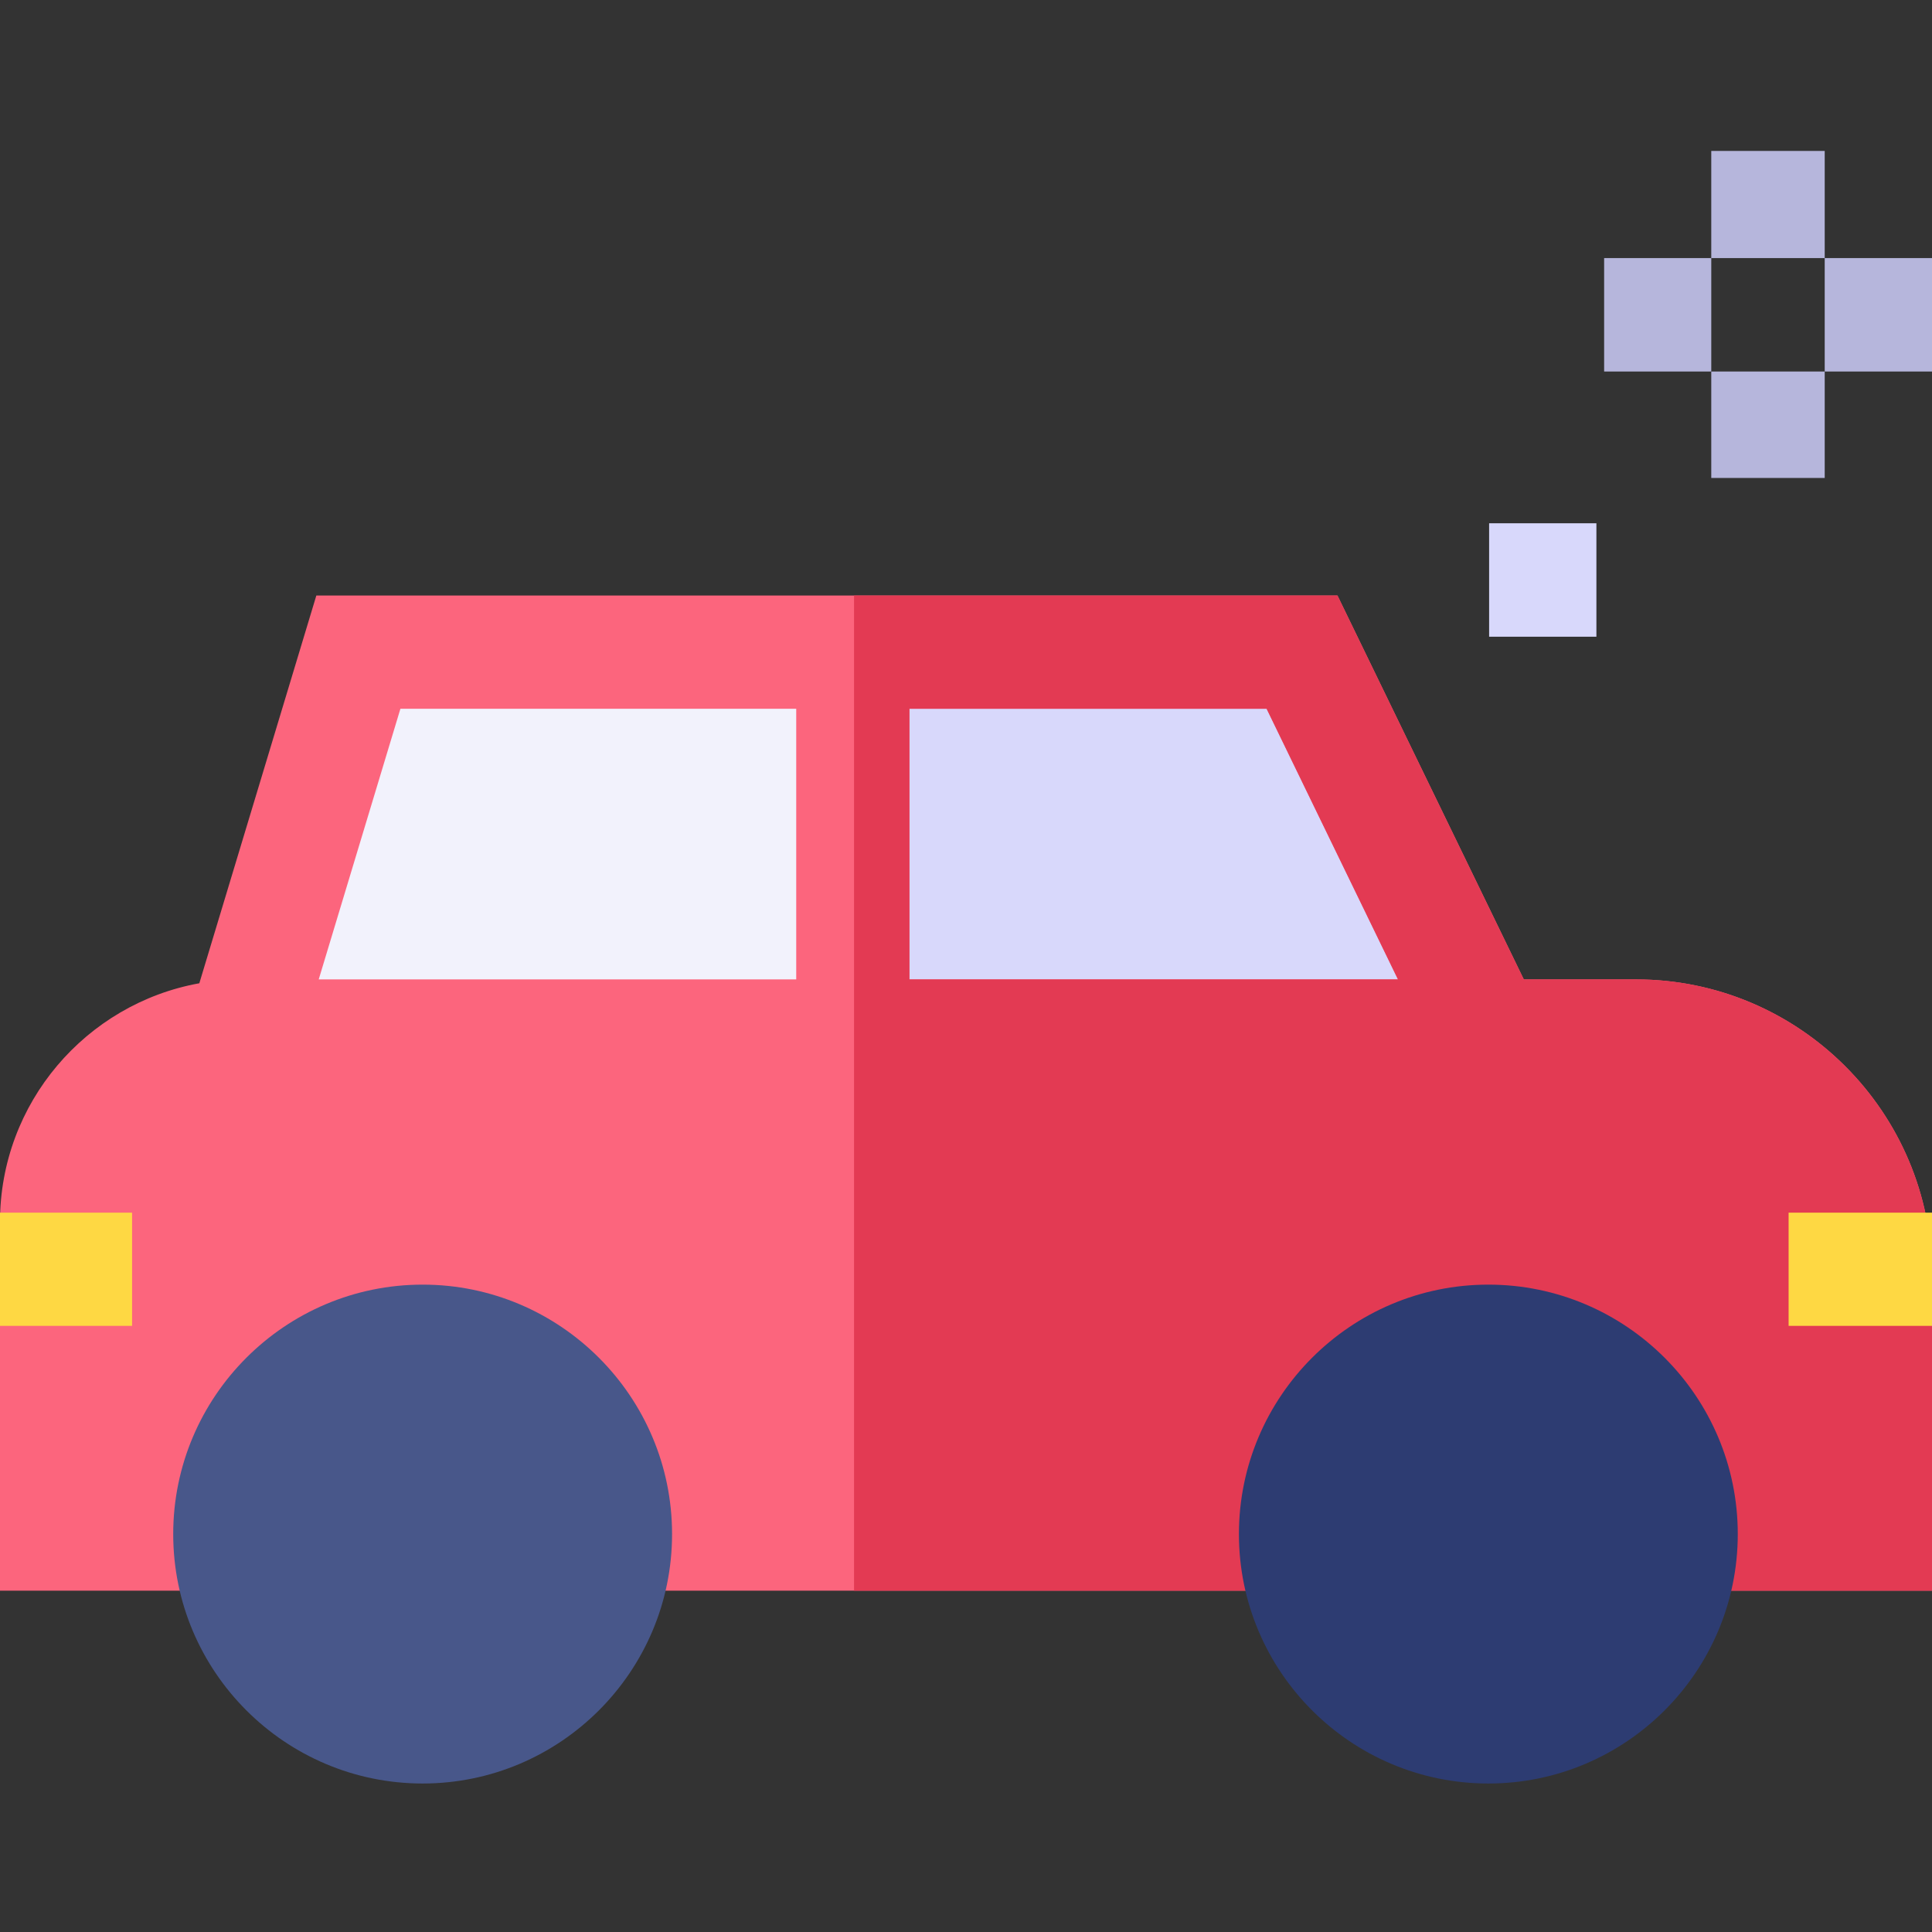
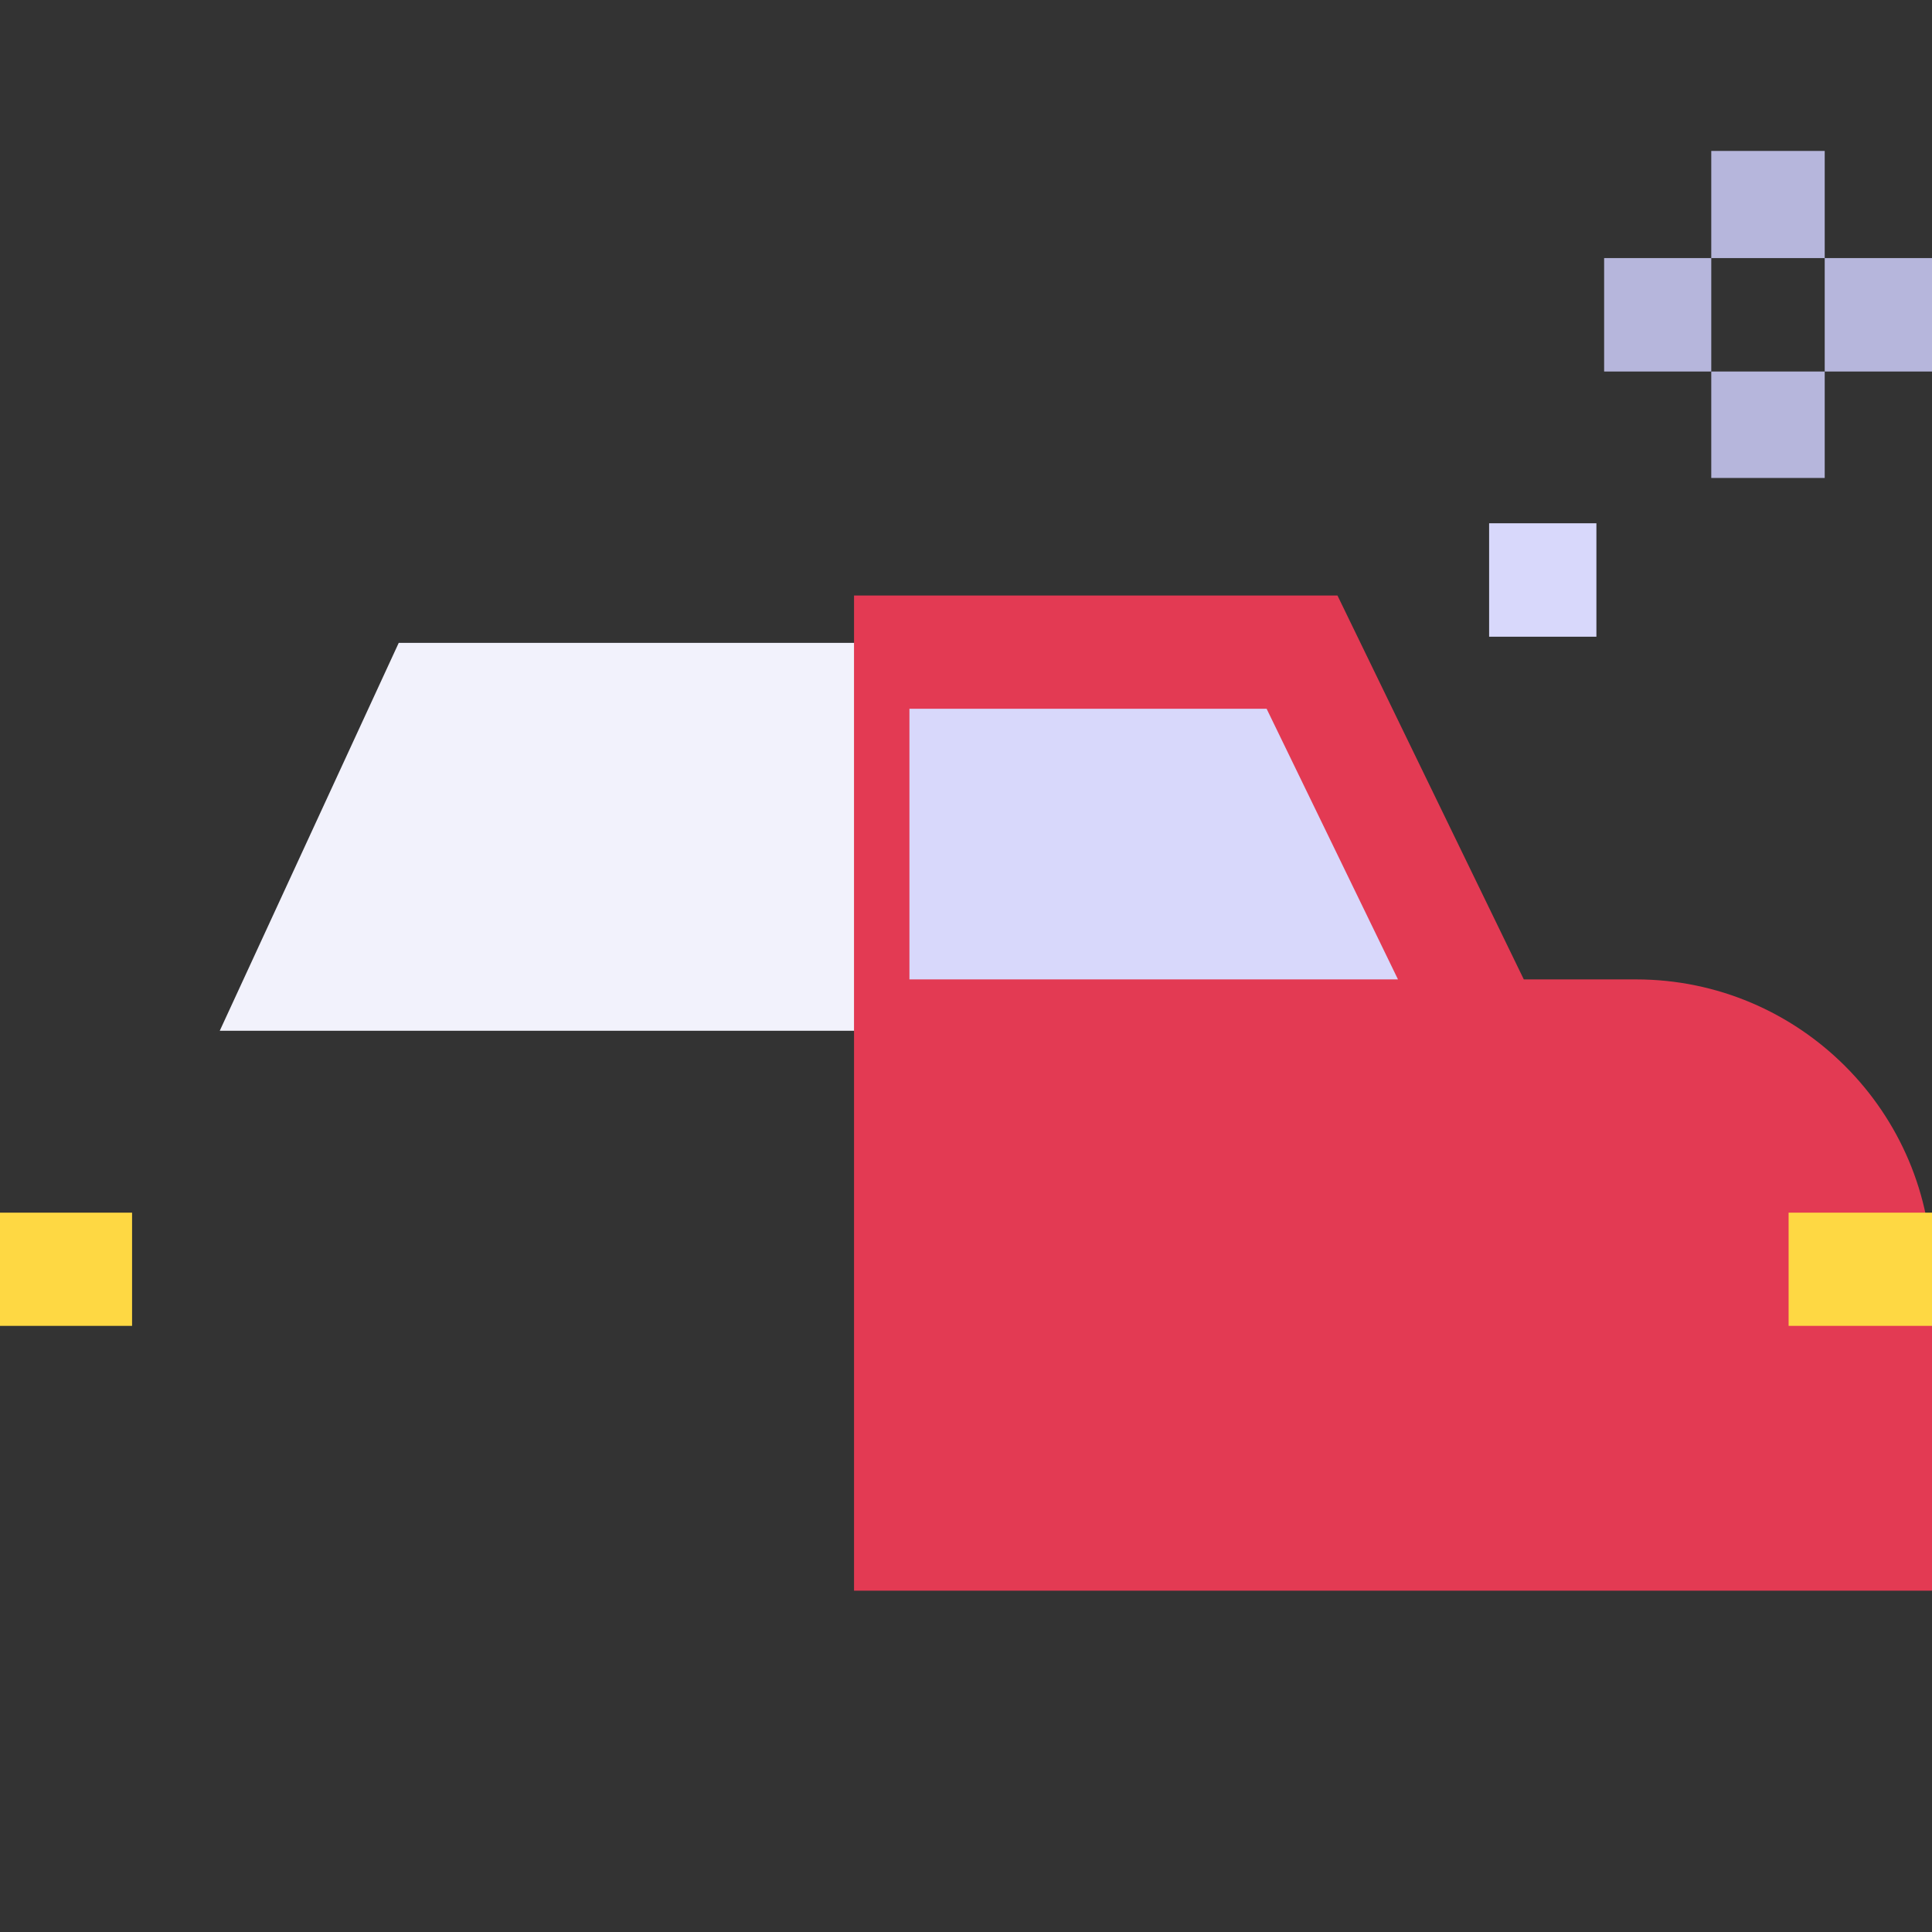
<svg xmlns="http://www.w3.org/2000/svg" width="64" height="64" viewBox="0 0 64 64" fill="none">
  <rect x="0" y="0" width="64" height="64" fill="#333333" stroke="none" />
  <path d="M49.329 17.334H52.883V21.092H49.329V17.334Z" fill="#D8D8FB" />
  <path d="M28.291 34.145H49.304L43.375 21.295H28.291V34.145Z" fill="#D8D8FB" />
  <path d="M28.291 34.145H7.28L13.209 21.295H28.291V34.145Z" fill="#F2F2FC" />
-   <path d="M54.194 32.444H50.478L44.306 19.728H10.479L6.603 32.572C2.853 33.248 0 36.536 0 40.477V52.693H64V42.249C64 36.843 59.601 32.444 54.194 32.444ZM13.264 23.479H26.376V32.444H10.558L13.264 23.479ZM30.126 32.444V23.478H41.958L46.31 32.444H30.126Z" fill="#FC657D" />
  <path d="M54.194 32.444H50.478L44.306 19.728H28.291V52.693H64V42.249C64 36.843 59.601 32.444 54.194 32.444ZM30.126 32.444V23.478H41.958L46.31 32.444H30.126Z" fill="#E33A53" />
-   <path d="M14.001 59.081C9.444 59.081 5.738 55.374 5.738 50.818C5.738 46.262 9.444 42.555 14.001 42.555C18.556 42.555 22.263 46.262 22.263 50.818C22.263 55.374 18.556 59.081 14.001 59.081Z" fill="#48578A" />
-   <path d="M49.304 59.081C44.748 59.081 41.041 55.374 41.041 50.818C41.041 46.262 44.748 42.555 49.304 42.555C53.86 42.555 57.566 46.262 57.566 50.818C57.566 55.374 53.86 59.081 49.304 59.081Z" fill="#2D3C72" />
  <path d="M0 40.171H4.375V43.921H0V40.171Z" fill="#FED843" />
  <path d="M59.25 40.171H64V43.921H59.25V40.171Z" fill="#FED843" />
  <path d="M56.688 5H60.446V8.549H56.688V5Z" fill="#B6B6DC" />
  <path d="M56.688 12.307H60.446V15.833H56.688V12.307Z" fill="#B6B6DC" />
  <path d="M53.139 8.549H56.688V12.307H53.139V8.549Z" fill="#B6B6DC" />
  <path d="M60.446 8.549H64V12.307H60.446V8.549Z" fill="#B6B6DC" />
</svg>